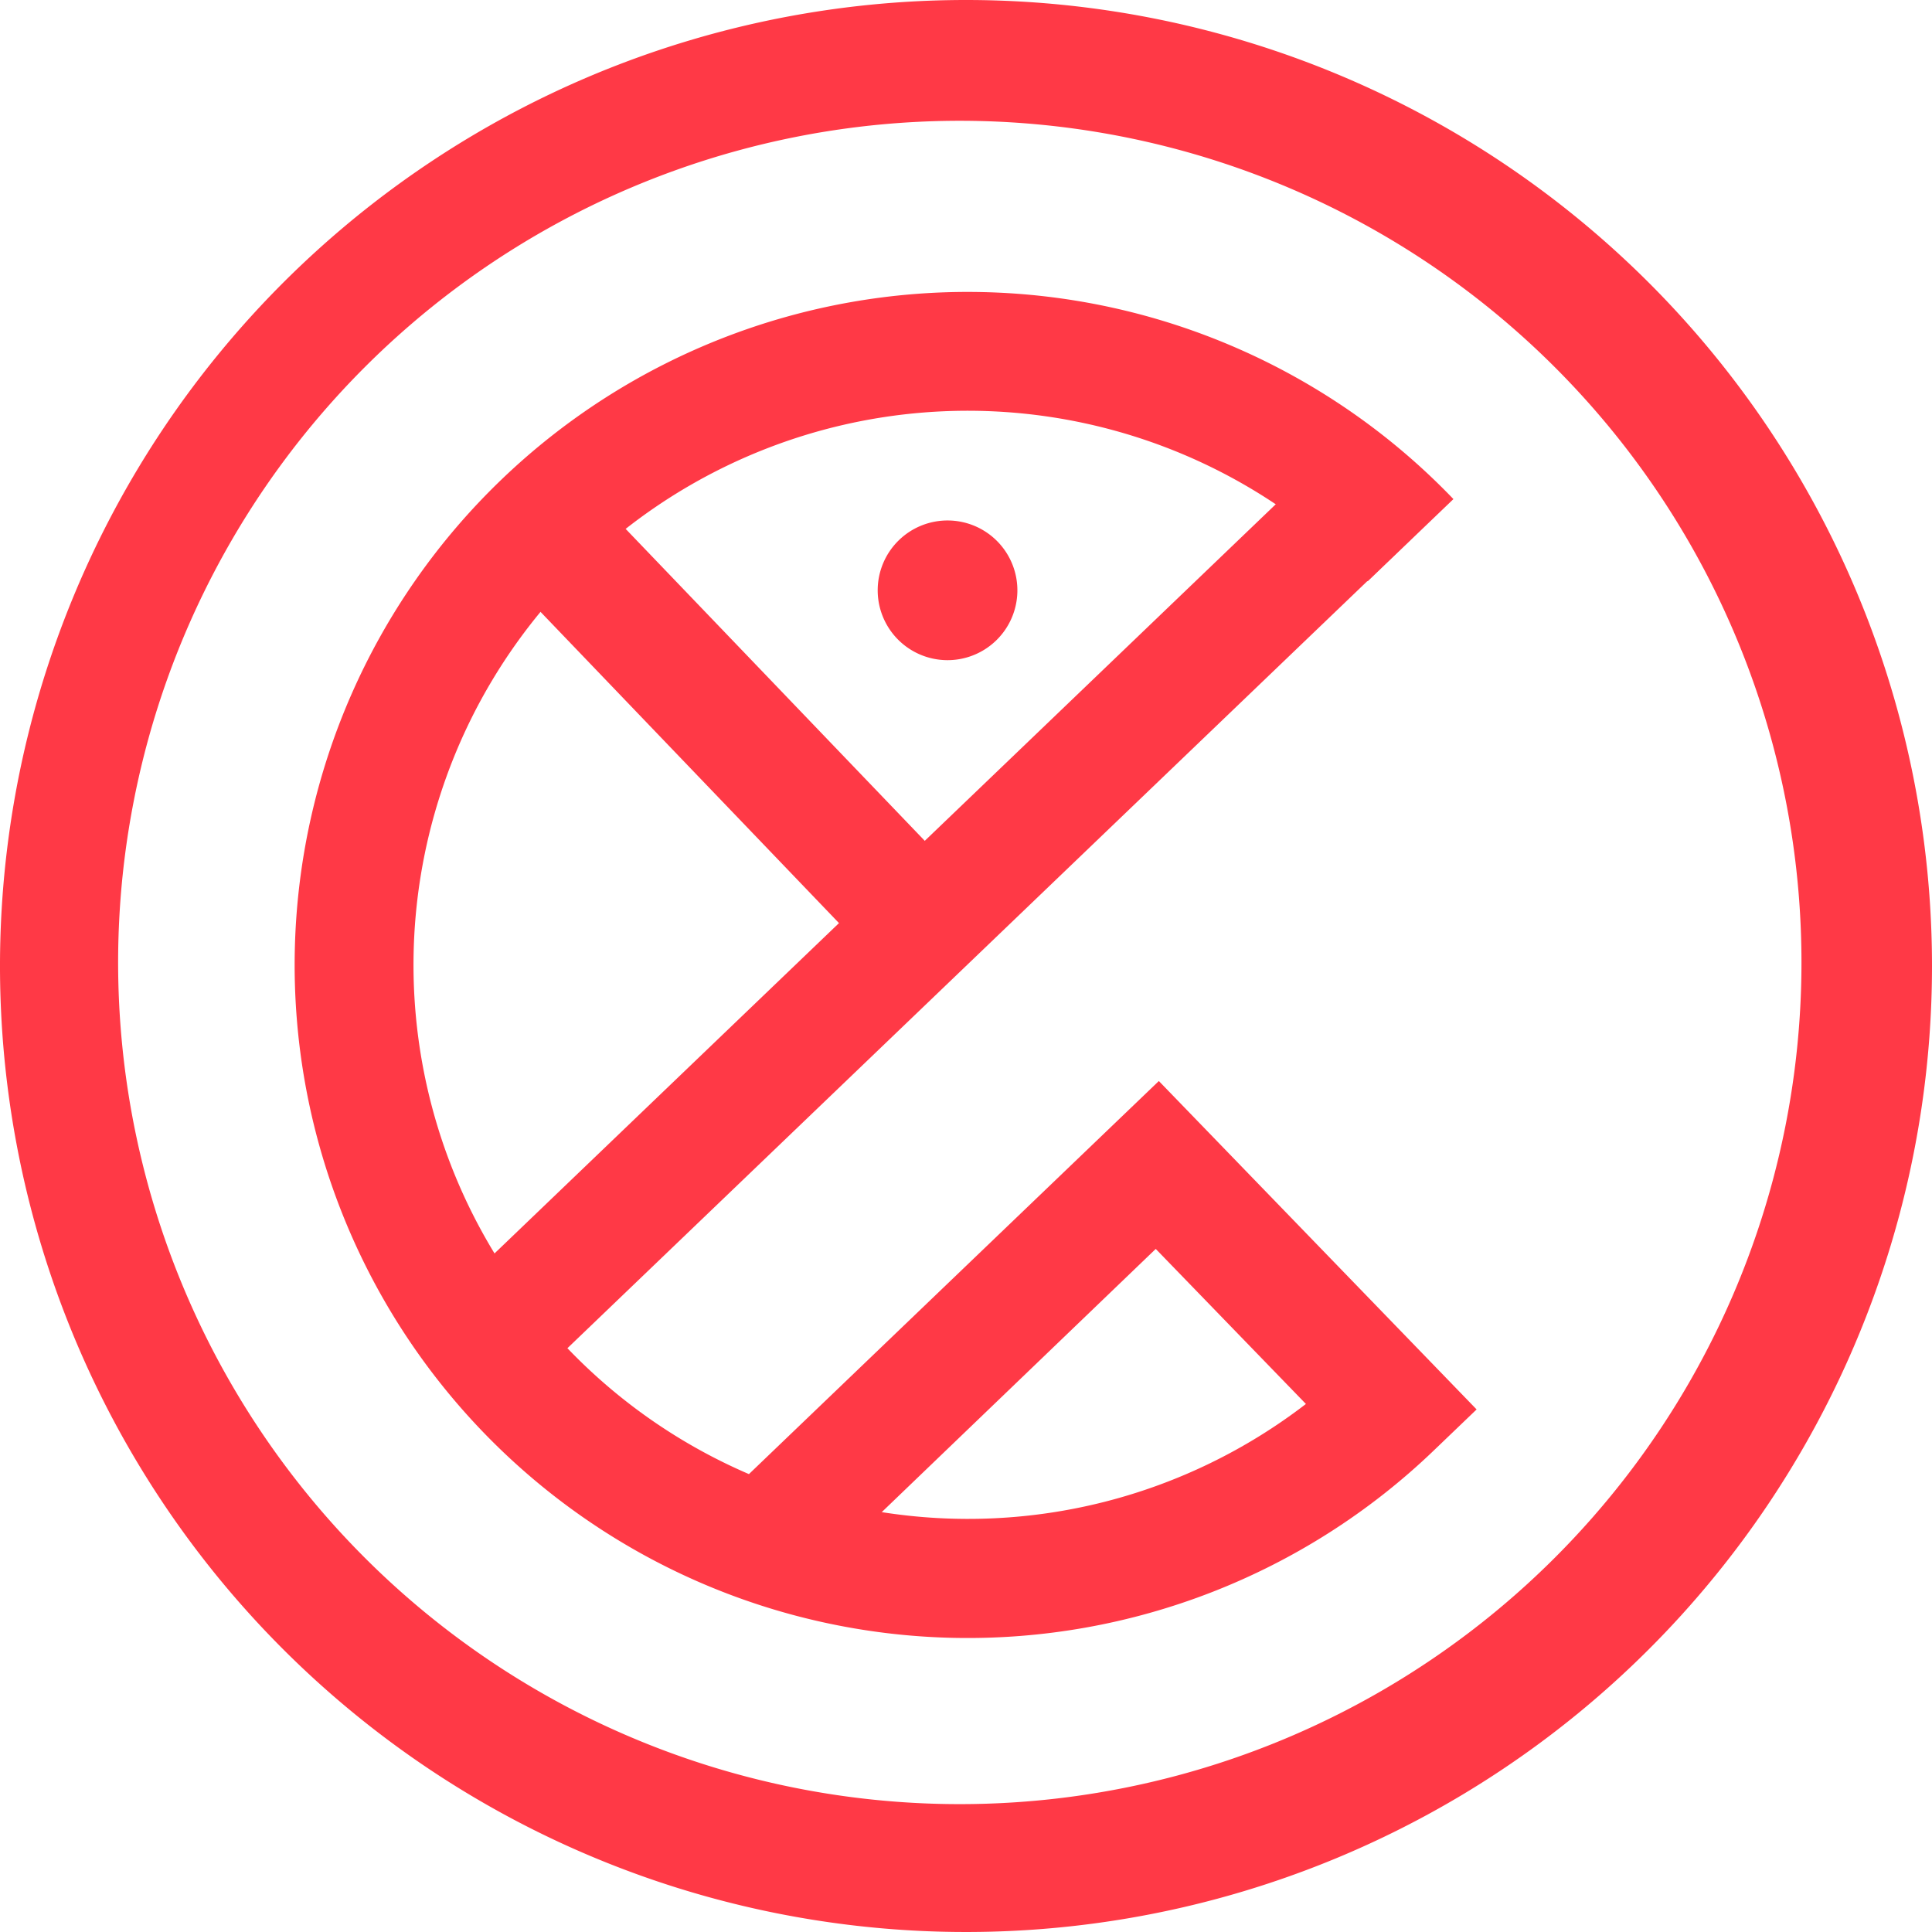
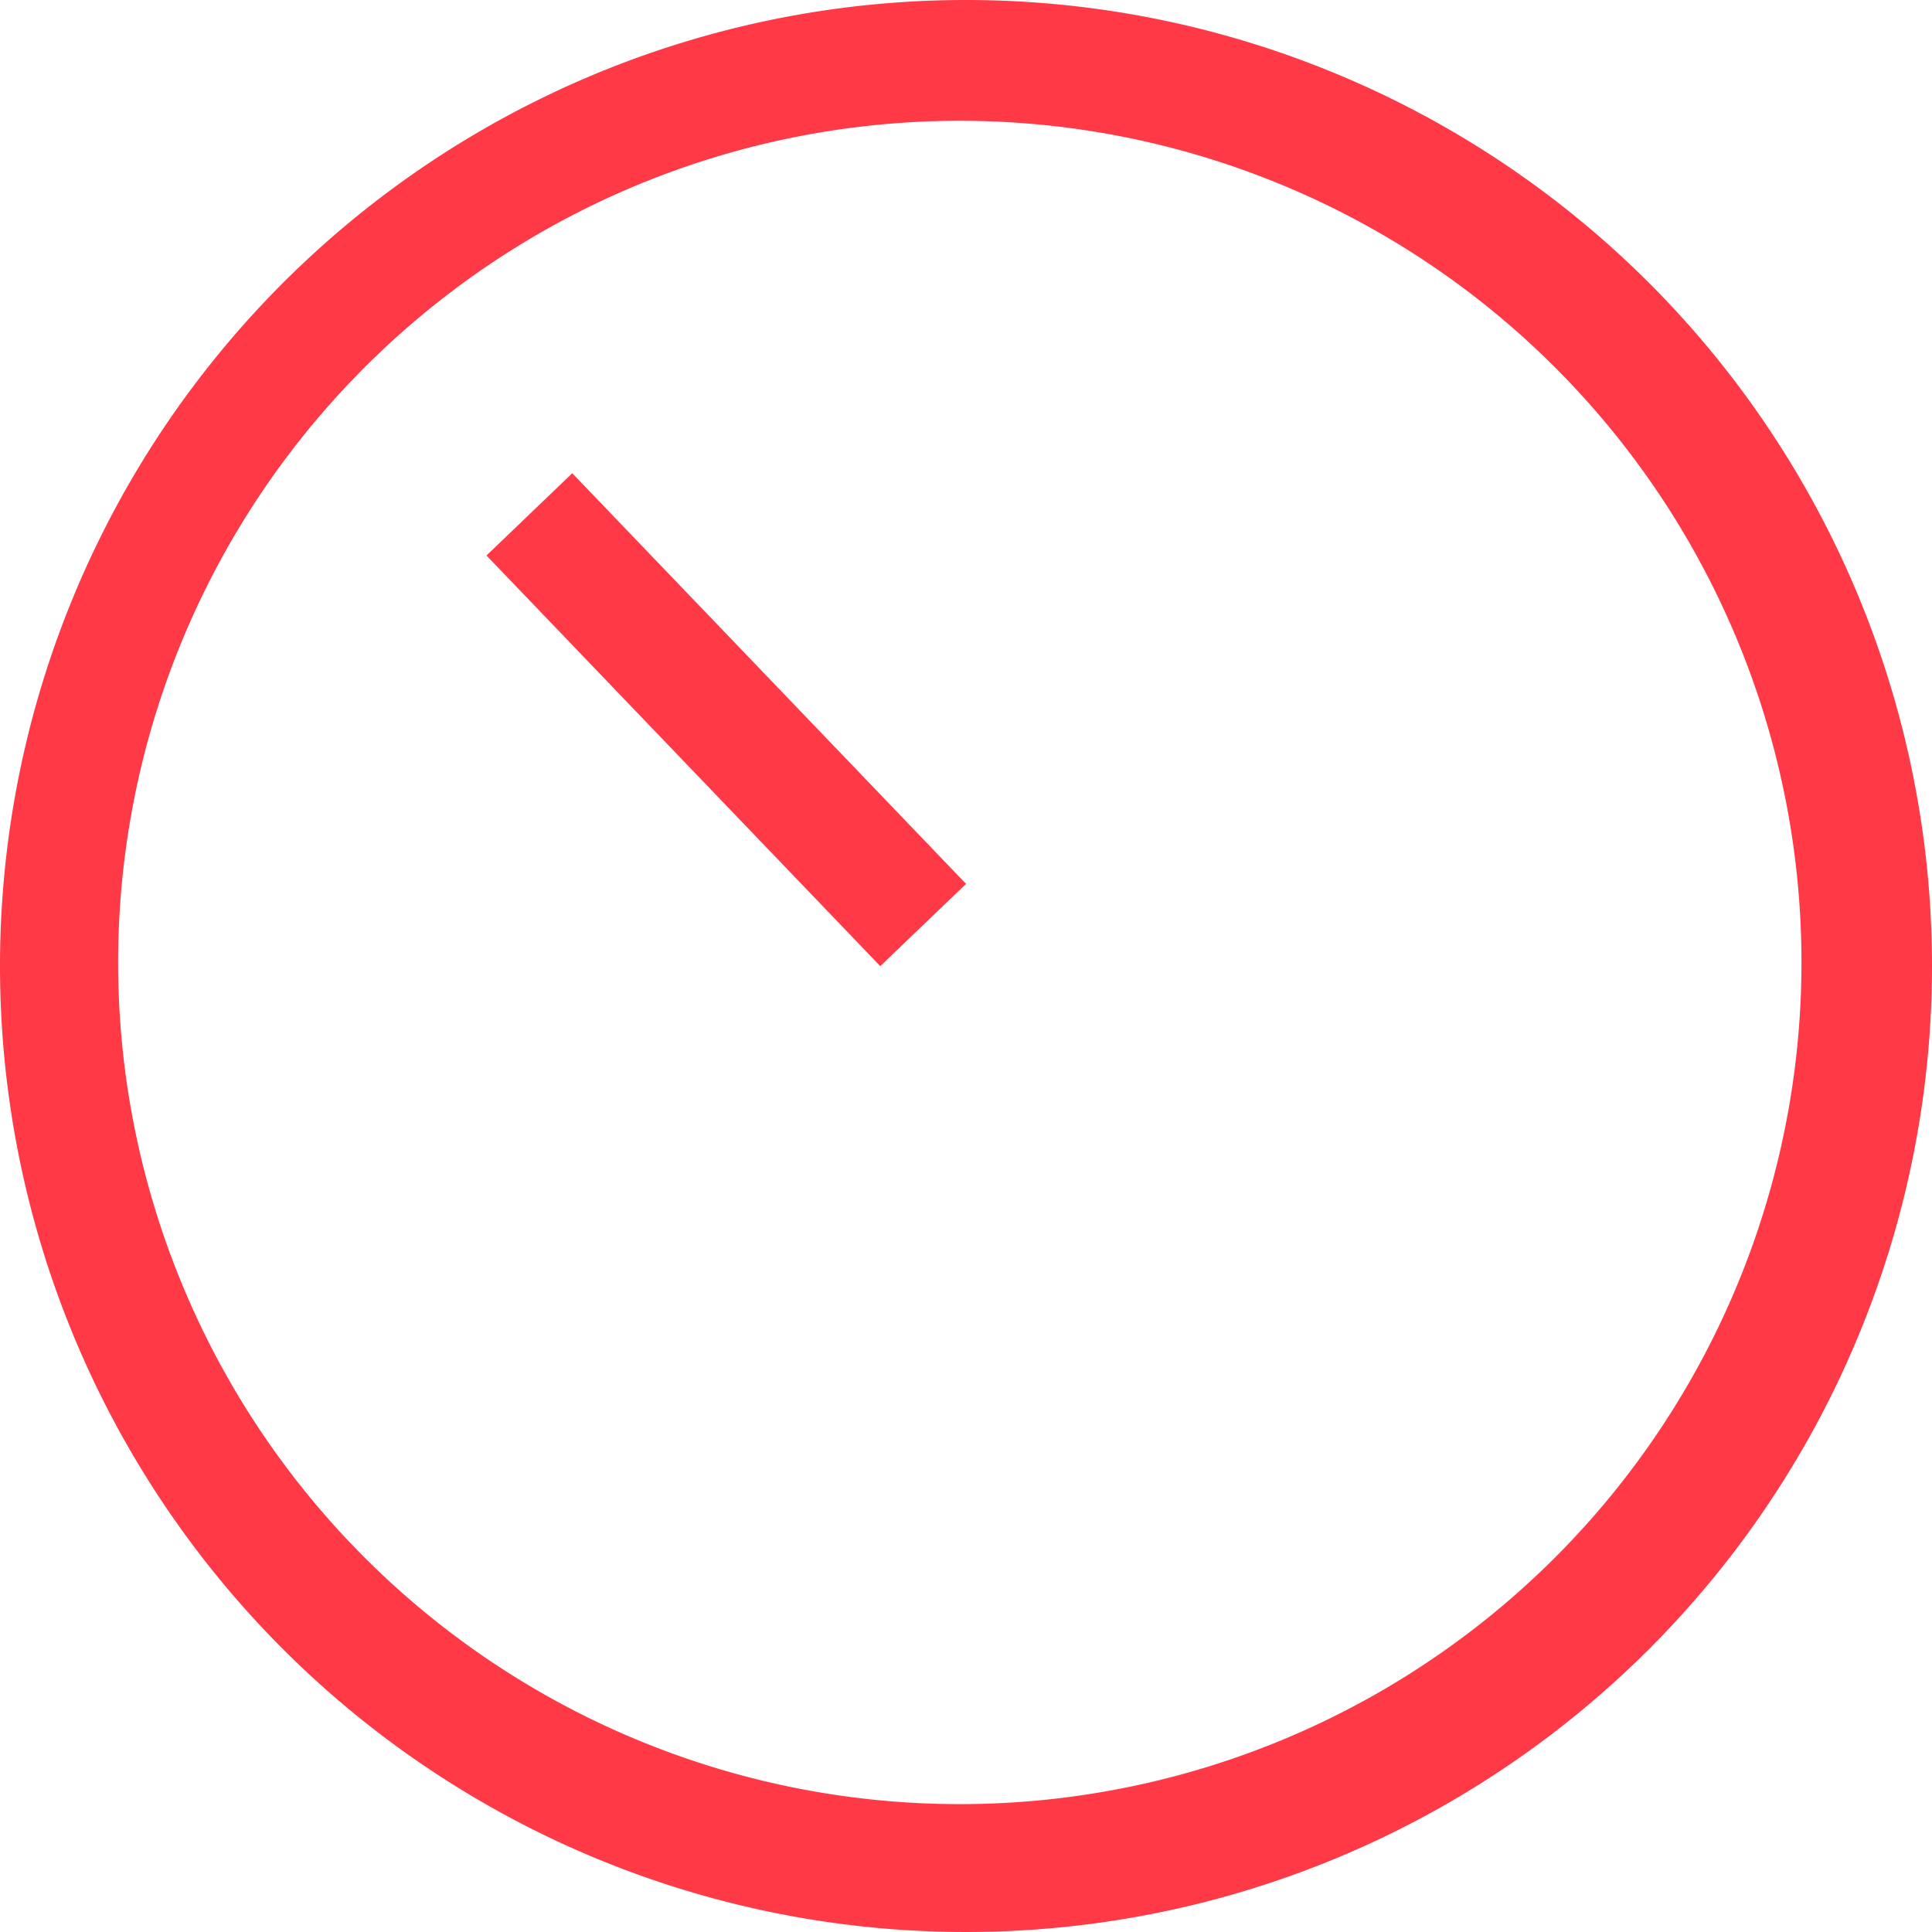
<svg xmlns="http://www.w3.org/2000/svg" viewBox="0 0 130.84 130.84">
  <defs>
    <style>.cls-1{fill:#ff3946;}</style>
  </defs>
  <g id="Layer_2" data-name="Layer 2">
    <g id="Layer_15" data-name="Layer 15">
-       <rect class="cls-1" x="21.33" y="58.33" width="82.93" height="8.05" transform="translate(-25.69 60.82) rotate(-43.8)" />
      <rect class="cls-1" x="45.15" y="29.47" width="8.05" height="38.53" transform="translate(-20.04 47.6) rotate(-43.8)" />
-       <path class="cls-1" d="M50.72,99.83a37.53,37.53,0,1,1,41.9-60.46l5.81-5.57a45.58,45.58,0,1,0-1.35,64.45l2.92-2.8L78.48,73.21Zm9,2.57L78.27,84.58l10.17,10.5A37.52,37.52,0,0,1,59.68,102.4Z" />
-       <path class="cls-1" d="M60.9,36.56a4.73,4.73,0,1,0,6.68.14A4.73,4.73,0,0,0,60.9,36.56Z" />
      <path class="cls-1" d="M65.42,0a65.42,65.42,0,1,0,65.42,65.42A65.42,65.42,0,0,0,65.42,0ZM65,122.18a57,57,0,1,1,57-57.05A57,57,0,0,1,65,122.18Z" />
    </g>
  </g>
</svg>